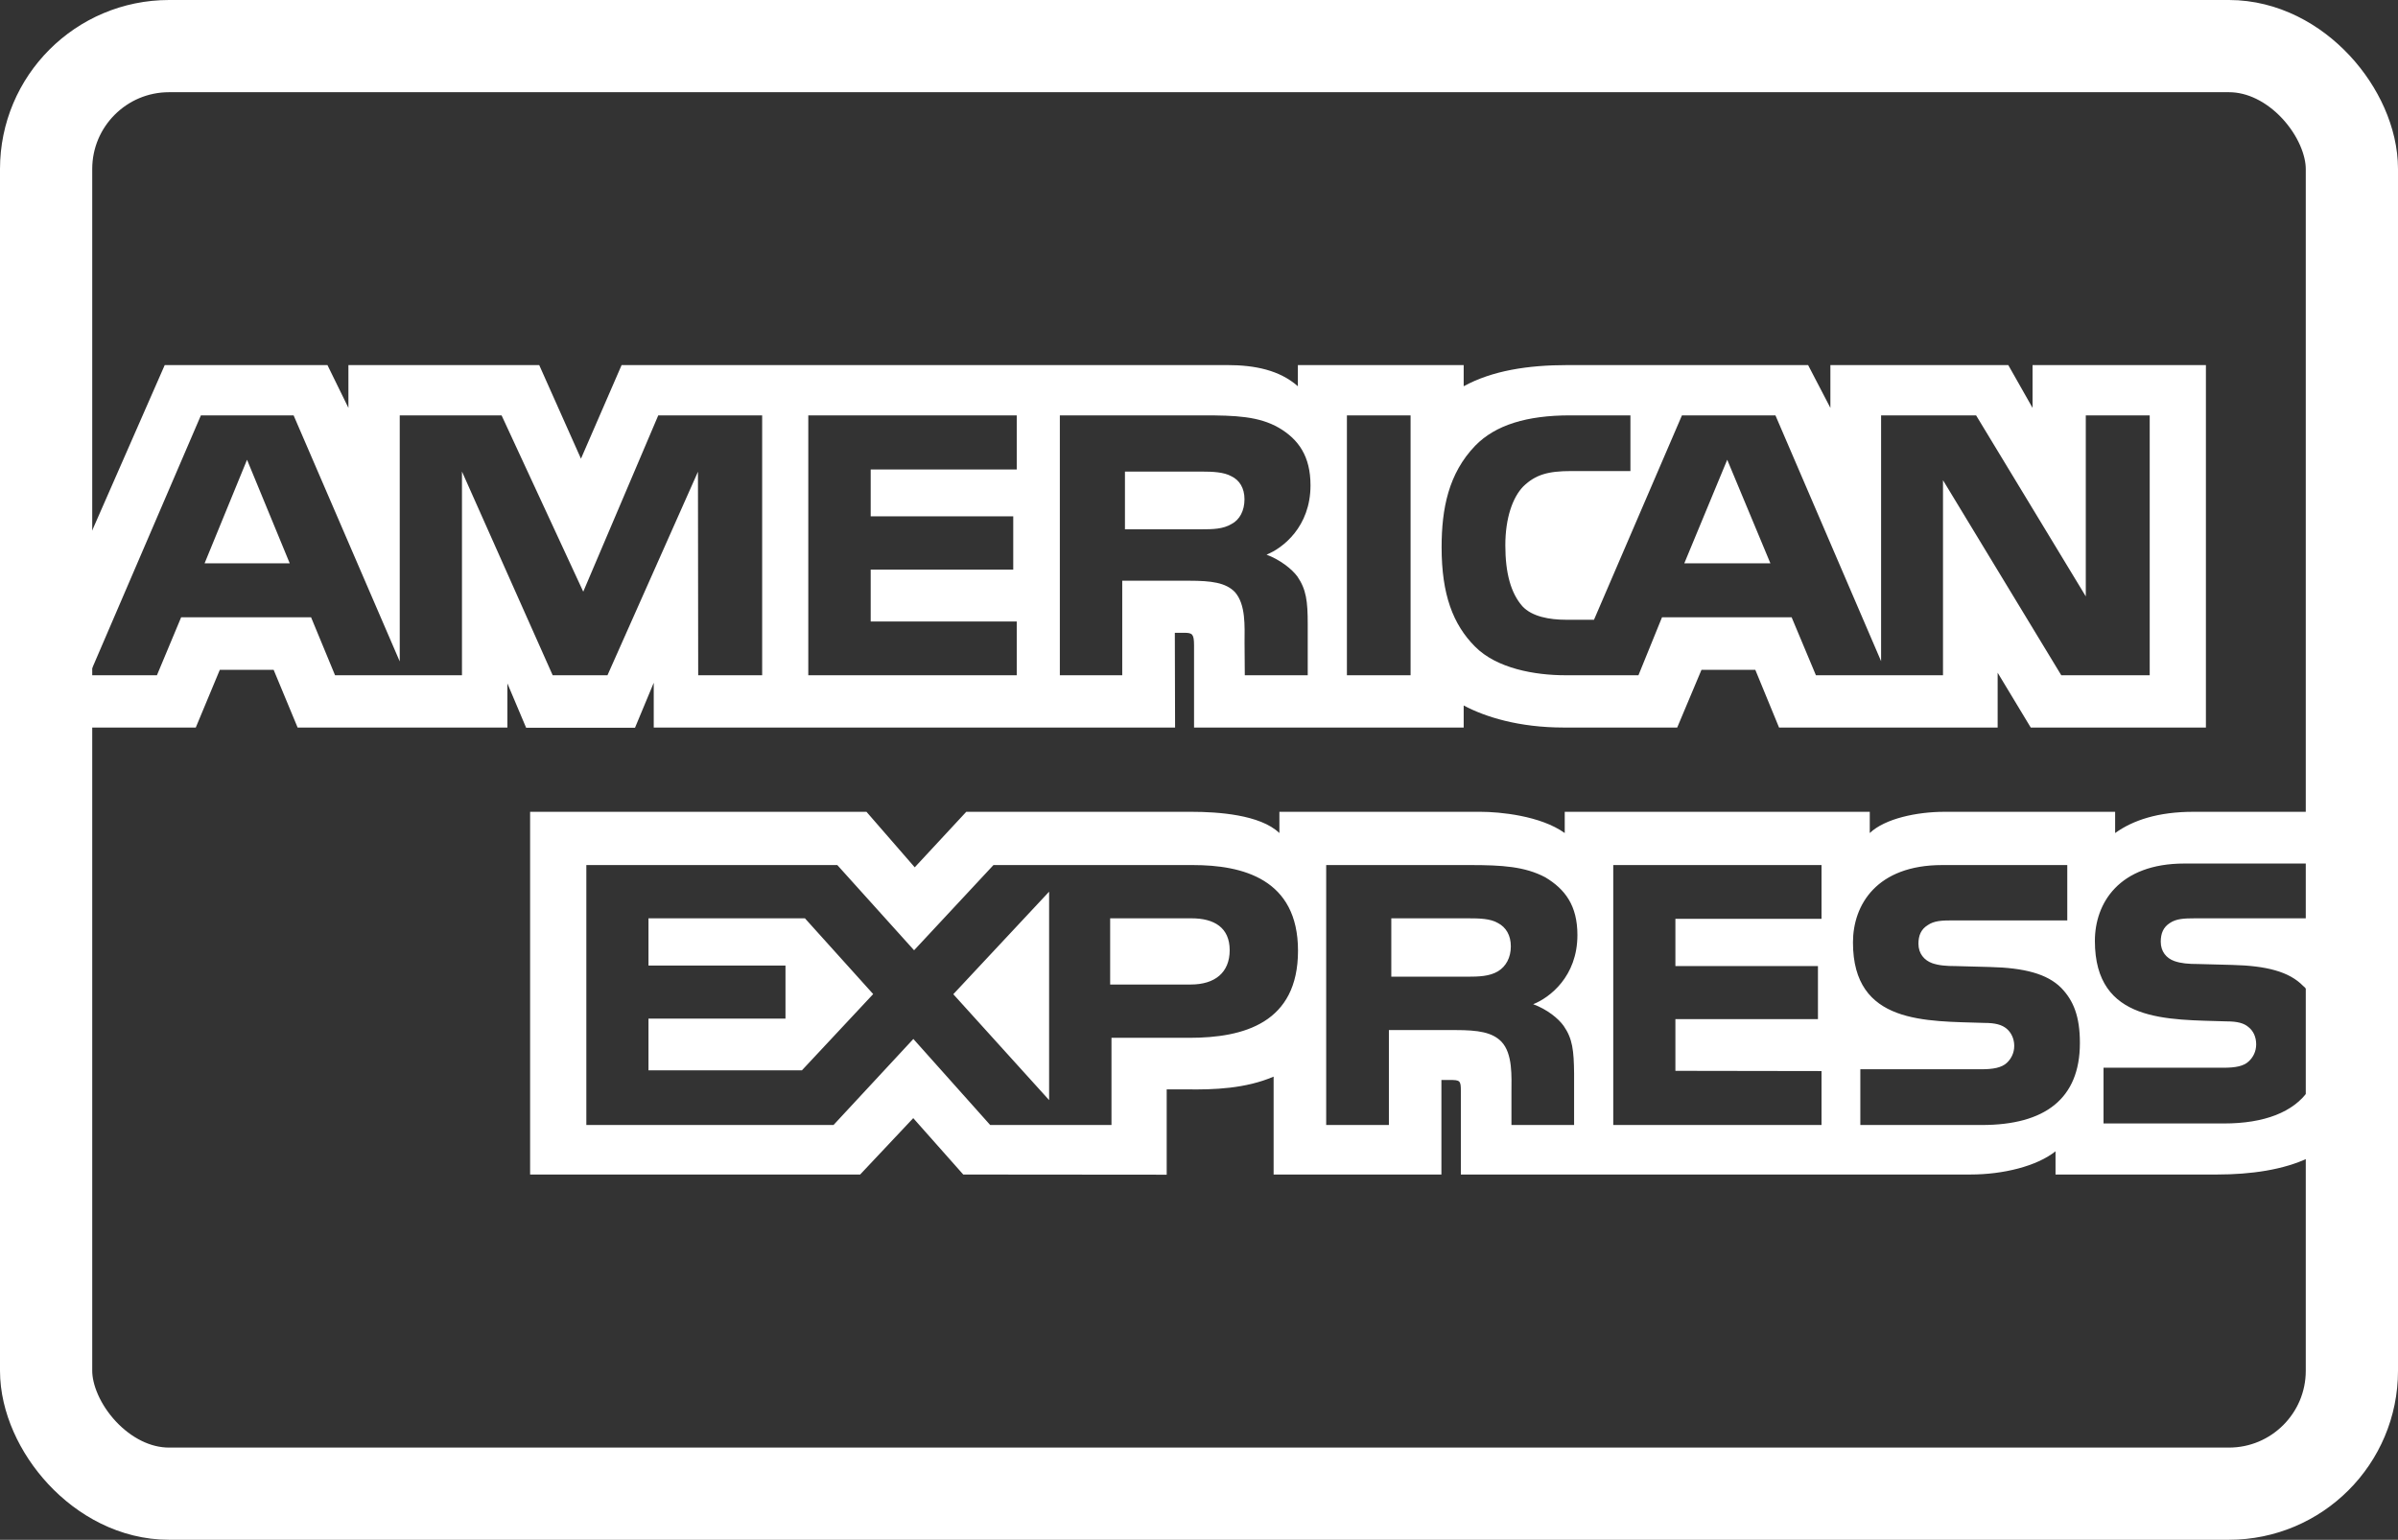
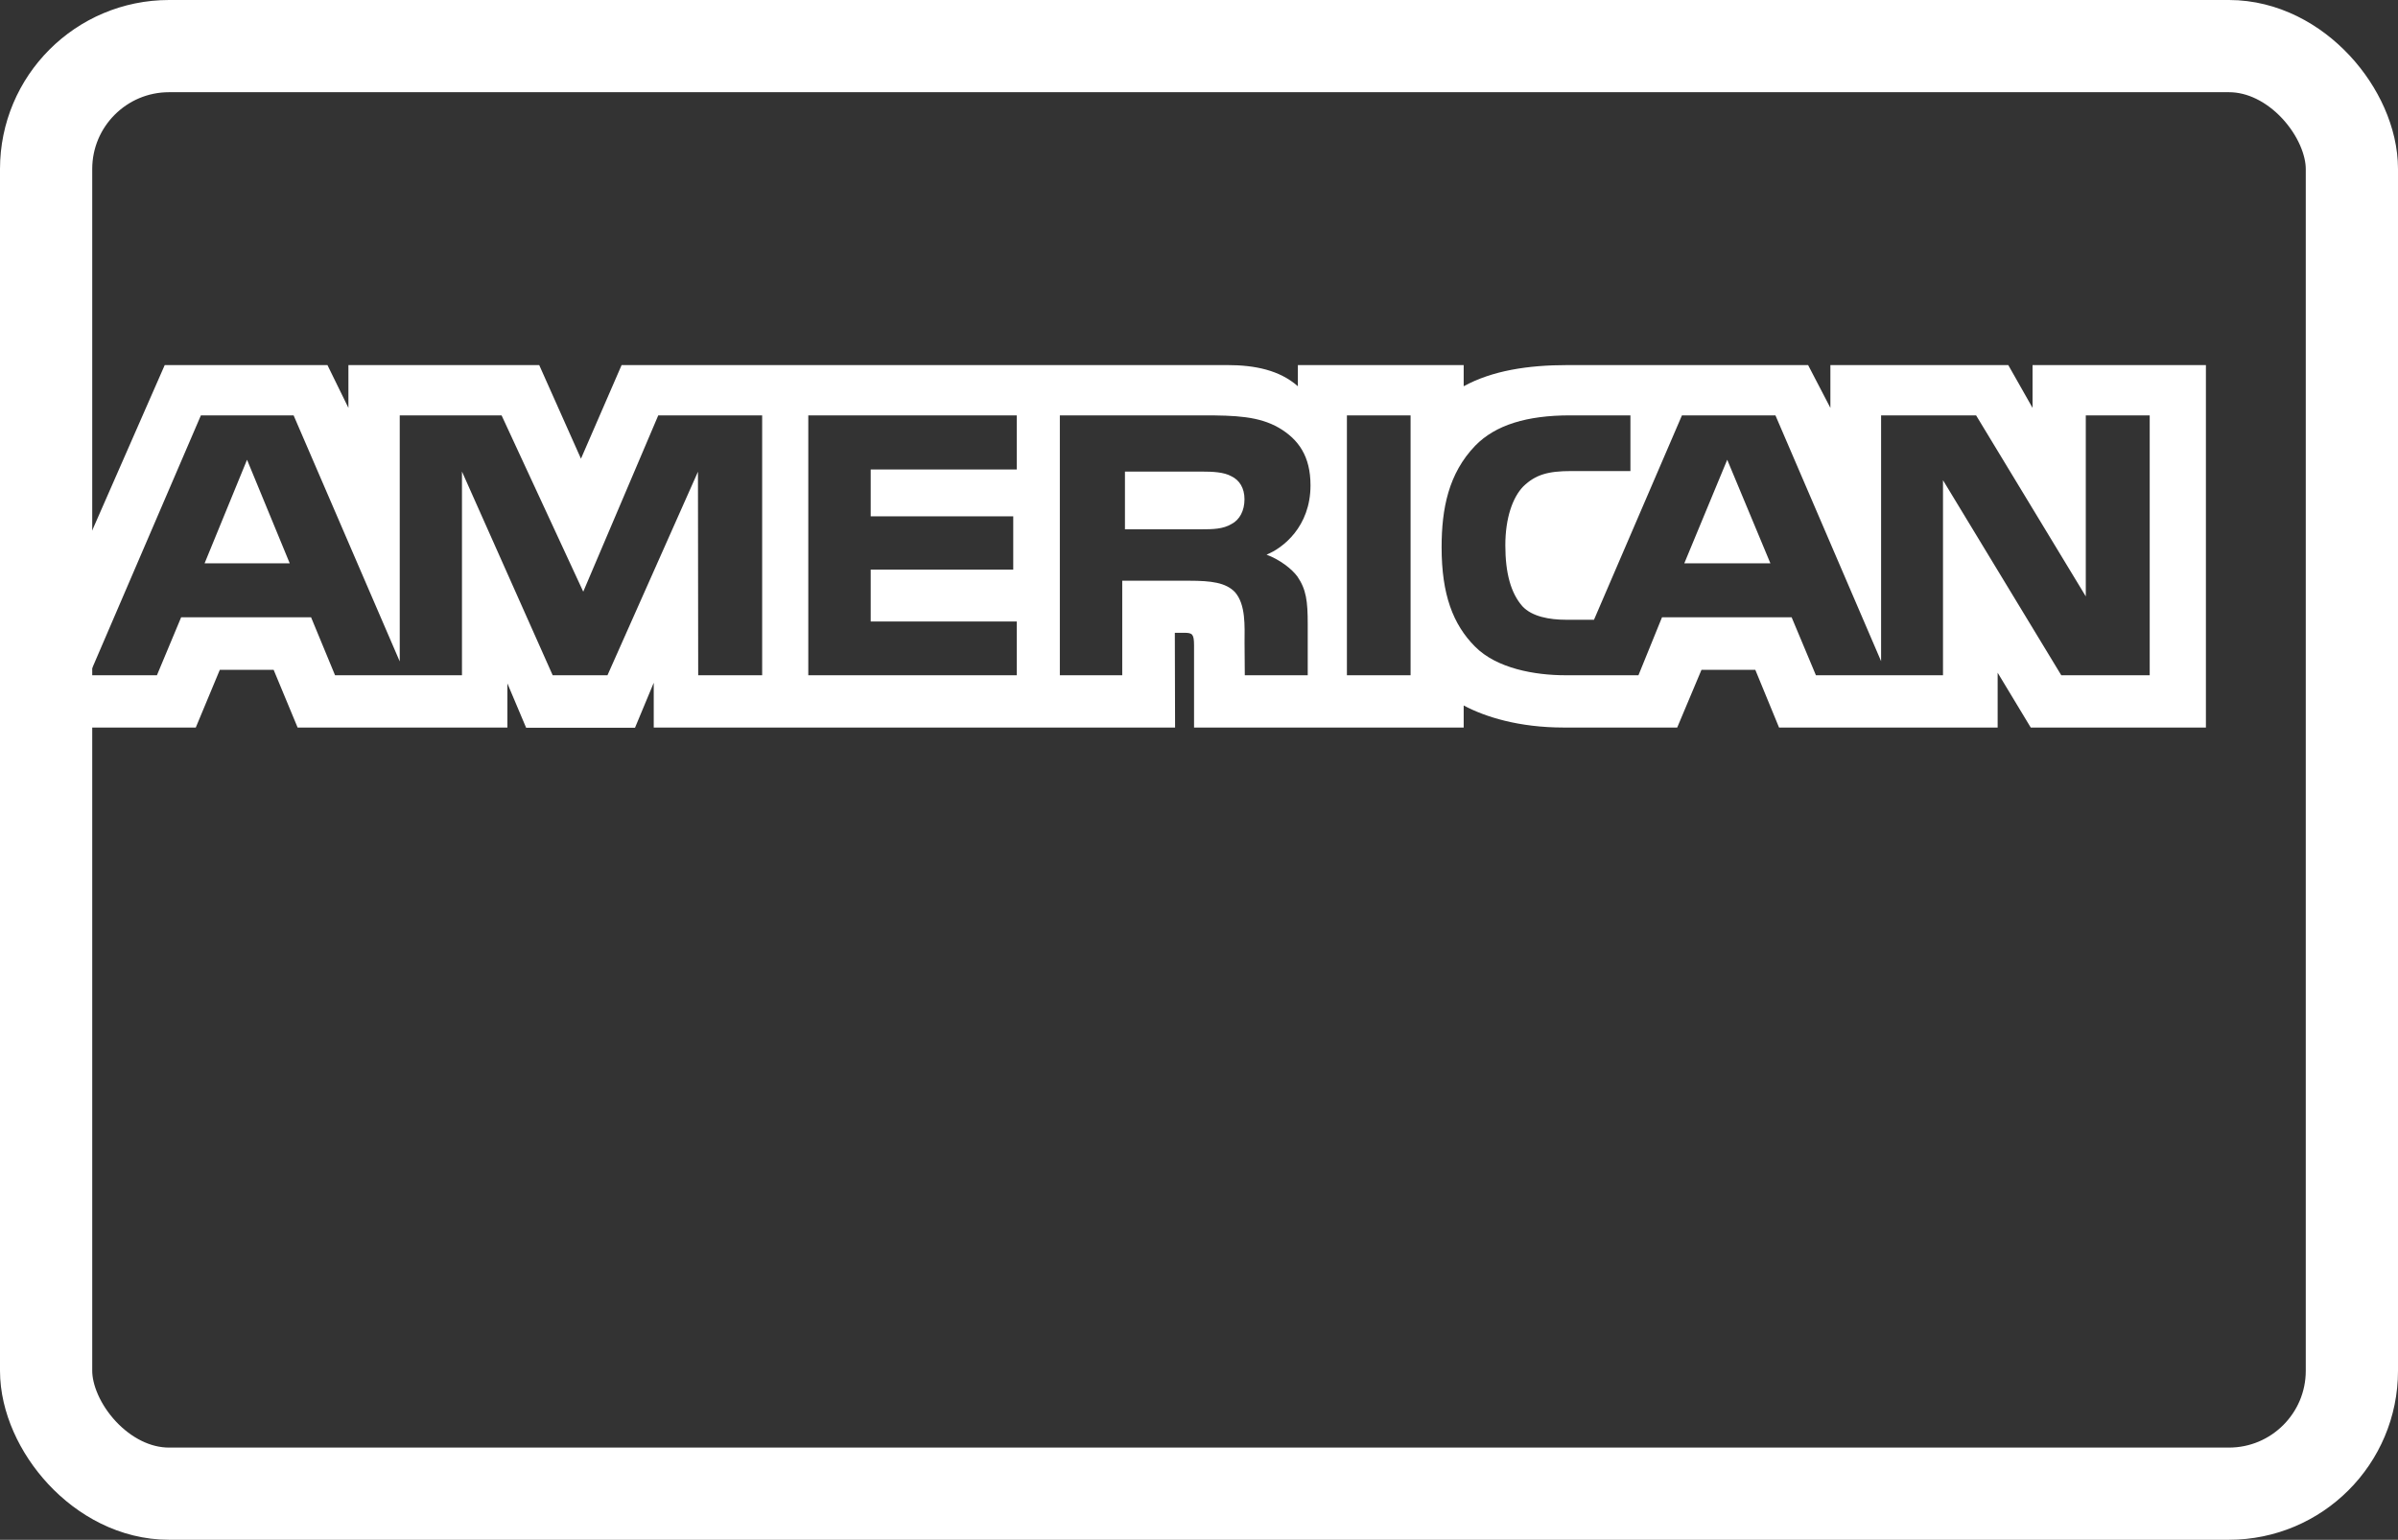
<svg xmlns="http://www.w3.org/2000/svg" xmlns:ns1="http://www.inkscape.org/namespaces/inkscape" xmlns:ns2="http://sodipodi.sourceforge.net/DTD/sodipodi-0.dtd" xmlns:ns3="http://www.bohemiancoding.com/sketch/ns" width="780px" height="501px" viewBox="0 0 780 501" version="1.1" id="svg2" ns1:version="0.91 r13725" ns2:docname="amex-white.svg">
  <rect x="0" y="0" width="780" height="501" fill="#333333" stroke="none" />
  <ns2:namedview pagecolor="#ffffff" bordercolor="#666666" borderopacity="1" objecttolerance="10" gridtolerance="10" guidetolerance="10" ns1:pageopacity="0" ns1:pageshadow="2" ns1:window-width="720" ns1:window-height="480" id="namedview15" showgrid="false" ns1:zoom="0.19871795" ns1:cx="390" ns1:cy="250.5" ns1:window-x="0" ns1:window-y="0" ns1:window-maximized="0" ns1:current-layer="Page-1" />
  <title id="title4">amex-outline</title>
  <desc id="desc6">Created with Sketch.</desc>
  <defs id="defs8" />
  <g id="Page-1" stroke="none" stroke-width="1" fill="none" fill-rule="evenodd" ns3:type="MSPage">
    <rect id="Rectangle-1" stroke="#393939" stroke-width="30" ns3:type="MSShapeGroup" x="15" y="15" width="750" height="471" rx="40" style="stroke:#ffffff;stroke-opacity:1" />
    <path d="M29.002,236.719 L63.681,236.719 L71.501,217.938 L89.007,217.938 L96.806,236.719 L165.04,236.719 L165.04,222.36 L171.131,236.781 L206.553,236.781 L212.644,222.146 L212.644,236.719 L382.219,236.719 L382.139,205.889 L385.42,205.889 C387.718,205.968 388.389,206.18 388.389,209.957 L388.389,236.719 L476.094,236.719 L476.094,229.542 C483.168,233.317 494.171,236.719 508.65,236.719 L545.547,236.719 L553.443,217.938 L570.95,217.938 L578.672,236.719 L649.775,236.719 L649.775,218.879 L660.542,236.719 L717.52,236.719 L717.52,118.786 L661.131,118.786 L661.131,132.714 L653.235,118.786 L595.374,118.786 L595.374,132.714 L588.123,118.786 L509.966,118.786 C496.883,118.786 485.383,120.604 476.094,125.672 L476.094,118.786 L422.159,118.786 L422.159,125.672 C416.248,120.449 408.192,118.786 399.236,118.786 L202.191,118.786 L188.97,149.246 L175.393,118.786 L113.329,118.786 L113.329,132.714 L106.51,118.786 L53.58,118.786 L28.999,174.858 L28.999,236.719 L29.002,236.719 Z M247.909,219.708 L227.102,219.708 L227.025,153.483 L197.594,219.708 L179.772,219.708 L150.264,153.424 L150.264,219.708 L108.982,219.708 L101.183,200.848 L58.922,200.848 L51.044,219.708 L28.999,219.708 L65.346,135.15 L95.502,135.15 L130.023,215.209 L130.023,135.15 L163.15,135.15 L189.713,192.513 L214.114,135.15 L247.907,135.15 L247.907,219.708 L247.909,219.708 Z M94.246,183.299 L80.354,149.589 L66.541,183.299 L94.246,183.299 Z M330.718,219.708 L262.914,219.708 L262.914,135.15 L330.718,135.15 L330.718,152.759 L283.212,152.759 L283.212,168 L329.579,168 L329.579,185.333 L283.212,185.333 L283.212,202.22 L330.718,202.22 L330.718,219.708 L330.718,219.708 Z M426.269,157.923 C426.269,171.405 417.233,178.37 411.967,180.462 C416.408,182.145 420.201,185.119 422.007,187.583 C424.873,191.788 425.367,195.545 425.367,203.097 L425.367,219.708 L404.895,219.708 L404.818,209.045 C404.818,203.957 405.308,196.639 401.614,192.571 C398.648,189.598 394.128,188.952 386.82,188.952 L365.032,188.952 L365.032,219.708 L344.737,219.708 L344.737,135.15 L391.42,135.15 C401.793,135.15 409.436,135.423 415.998,139.2 C422.419,142.977 426.269,148.492 426.269,157.923 Z M400.611,170.479 C397.822,172.165 394.523,172.221 390.571,172.221 L365.914,172.221 L365.914,153.44 L390.907,153.44 C394.444,153.44 398.135,153.598 400.532,154.965 C403.165,156.197 404.794,158.819 404.794,162.44 C404.794,166.136 403.244,169.11 400.611,170.479 Z M458.82,219.708 L438.11,219.708 L438.11,135.15 L458.82,135.15 L458.82,219.708 Z M699.237,219.708 L670.474,219.708 L632.001,156.242 L632.001,219.708 L590.665,219.708 L582.766,200.848 L540.603,200.848 L532.94,219.708 L509.189,219.708 C499.323,219.708 486.832,217.535 479.758,210.356 C472.625,203.176 468.914,193.451 468.914,178.075 C468.914,165.534 471.132,154.069 479.855,145.01 C486.417,138.262 496.693,135.15 510.68,135.15 L530.33,135.15 L530.33,153.269 L511.092,153.269 C503.685,153.269 499.503,154.365 495.474,158.278 C492.014,161.838 489.639,168.569 489.639,177.432 C489.639,186.491 491.447,193.023 495.22,197.29 C498.345,200.636 504.023,201.651 509.366,201.651 L518.481,201.651 L547.088,135.153 L577.5,135.153 L611.865,215.133 L611.865,135.153 L642.769,135.153 L678.447,194.043 L678.447,135.153 L699.237,135.153 L699.237,219.708 Z M575.863,183.299 L561.817,149.589 L547.848,183.299 L575.863,183.299 Z" id="Path" fill="#393939" ns3:type="MSShapeGroup" style="fill:#ffffff;fill-opacity:1" />
-     <path d="M750.959,354.725 C746.028,361.905 736.421,365.544 723.415,365.544 L684.218,365.544 L684.218,347.408 L723.256,347.408 C727.129,347.408 729.839,346.901 731.47,345.314 C732.884,344.006 733.87,342.106 733.87,339.797 C733.87,337.334 732.884,335.377 731.391,334.204 C729.918,332.914 727.774,332.327 724.24,332.327 C705.181,331.682 681.405,332.914 681.405,306.149 C681.405,293.881 689.227,280.968 710.527,280.968 L750.956,280.968 L750.956,264.14 L713.393,264.14 C702.057,264.14 693.822,266.844 687.99,271.047 L687.99,264.14 L632.429,264.14 C623.544,264.14 613.115,266.334 608.182,271.047 L608.182,264.14 L508.964,264.14 L508.964,271.047 C501.068,265.375 487.744,264.14 481.595,264.14 L416.15,264.14 L416.15,271.047 C409.903,265.023 396.01,264.14 387.543,264.14 L314.299,264.14 L297.538,282.203 L281.84,264.14 L172.429,264.14 L172.429,382.156 L279.781,382.156 L297.051,363.808 L313.321,382.156 L379.493,382.214 L379.493,354.452 L385.999,354.452 C394.779,354.588 405.134,354.236 414.27,350.303 L414.27,382.153 L468.85,382.153 L468.85,351.394 L471.483,351.394 C474.843,351.394 475.174,351.532 475.174,354.876 L475.174,382.151 L640.979,382.151 C651.505,382.151 662.508,379.467 668.602,374.599 L668.602,382.151 L721.194,382.151 C732.139,382.151 742.827,380.623 750.959,376.71 L750.959,354.725 Z M422.204,309.331 C422.204,332.826 404.601,337.677 386.859,337.677 L361.533,337.677 L361.533,366.046 L322.082,366.046 L297.09,338.047 L271.116,366.046 L190.718,366.046 L190.718,281.467 L272.353,281.467 L297.325,309.191 L323.143,281.467 L387.999,281.467 C404.106,281.467 422.204,285.908 422.204,309.331 Z M260.837,348.256 L210.933,348.256 L210.933,331.428 L255.494,331.428 L255.494,314.171 L210.933,314.171 L210.933,298.794 L261.82,298.794 L284.021,323.442 L260.837,348.256 Z M341.245,357.94 L310.082,323.488 L341.245,290.131 L341.245,357.94 Z M387.331,320.333 L361.101,320.333 L361.101,298.794 L387.566,298.794 C394.894,298.794 399.981,301.768 399.981,309.165 C399.981,316.479 395.13,320.333 387.331,320.333 Z M524.745,281.467 L592.488,281.467 L592.488,298.958 L544.959,298.958 L544.959,314.335 L591.327,314.335 L591.327,331.592 L544.959,331.592 L544.959,348.42 L592.488,348.496 L592.488,366.046 L524.745,366.046 L524.745,281.467 L524.745,281.467 Z M498.702,326.741 C503.22,328.401 506.913,331.377 508.645,333.841 C511.511,337.97 511.926,341.824 512.008,349.279 L512.008,366.046 L491.63,366.046 L491.63,355.464 C491.63,350.376 492.122,342.842 488.349,338.909 C485.383,335.879 480.863,335.155 473.458,335.155 L451.767,335.155 L451.767,366.046 L431.372,366.046 L431.372,281.467 L478.232,281.467 C488.508,281.467 495.992,281.919 502.654,285.459 C509.06,289.313 513.088,294.592 513.088,304.24 C513.086,317.74 504.045,324.629 498.702,326.741 Z M487.229,316.048 C484.514,317.653 481.156,317.79 477.206,317.79 L452.549,317.79 L452.549,298.794 L477.542,298.794 C481.156,298.794 484.772,298.871 487.229,300.322 C489.859,301.692 491.432,304.311 491.432,307.93 C491.432,311.549 489.859,314.464 487.229,316.048 Z M670.459,321.436 C674.411,325.509 676.53,330.651 676.53,339.355 C676.53,357.55 665.114,366.043 644.645,366.043 L605.112,366.043 L605.112,347.907 L644.486,347.907 C648.335,347.907 651.066,347.4 652.776,345.813 C654.172,344.505 655.174,342.605 655.174,340.296 C655.174,337.833 654.09,335.877 652.697,334.703 C651.145,333.413 649.004,332.826 645.469,332.826 C626.488,332.181 602.717,333.413 602.717,306.648 C602.717,294.38 610.457,281.467 631.736,281.467 L672.426,281.467 L672.426,299.469 L635.193,299.469 C631.503,299.469 629.103,299.606 627.062,300.996 C624.838,302.366 624.014,304.399 624.014,307.082 C624.014,310.272 625.901,312.443 628.455,313.381 C630.596,314.124 632.896,314.34 636.354,314.34 L647.28,314.634 C658.299,314.901 665.862,316.799 670.459,321.436 Z M751.001,298.794 L714.008,298.794 C710.315,298.794 707.861,298.932 705.795,300.322 C703.653,301.692 702.829,303.724 702.829,306.407 C702.829,309.598 704.637,311.769 707.267,312.707 C709.408,313.449 711.708,313.666 715.089,313.666 L726.09,313.959 C737.19,314.232 744.6,316.132 749.118,320.767 C749.94,321.412 750.435,322.136 751.001,322.861 L751.001,298.794 Z" id="path13" fill="#393939" ns3:type="MSShapeGroup" style="fill:#ffffff;fill-opacity:1" />
  </g>
</svg>